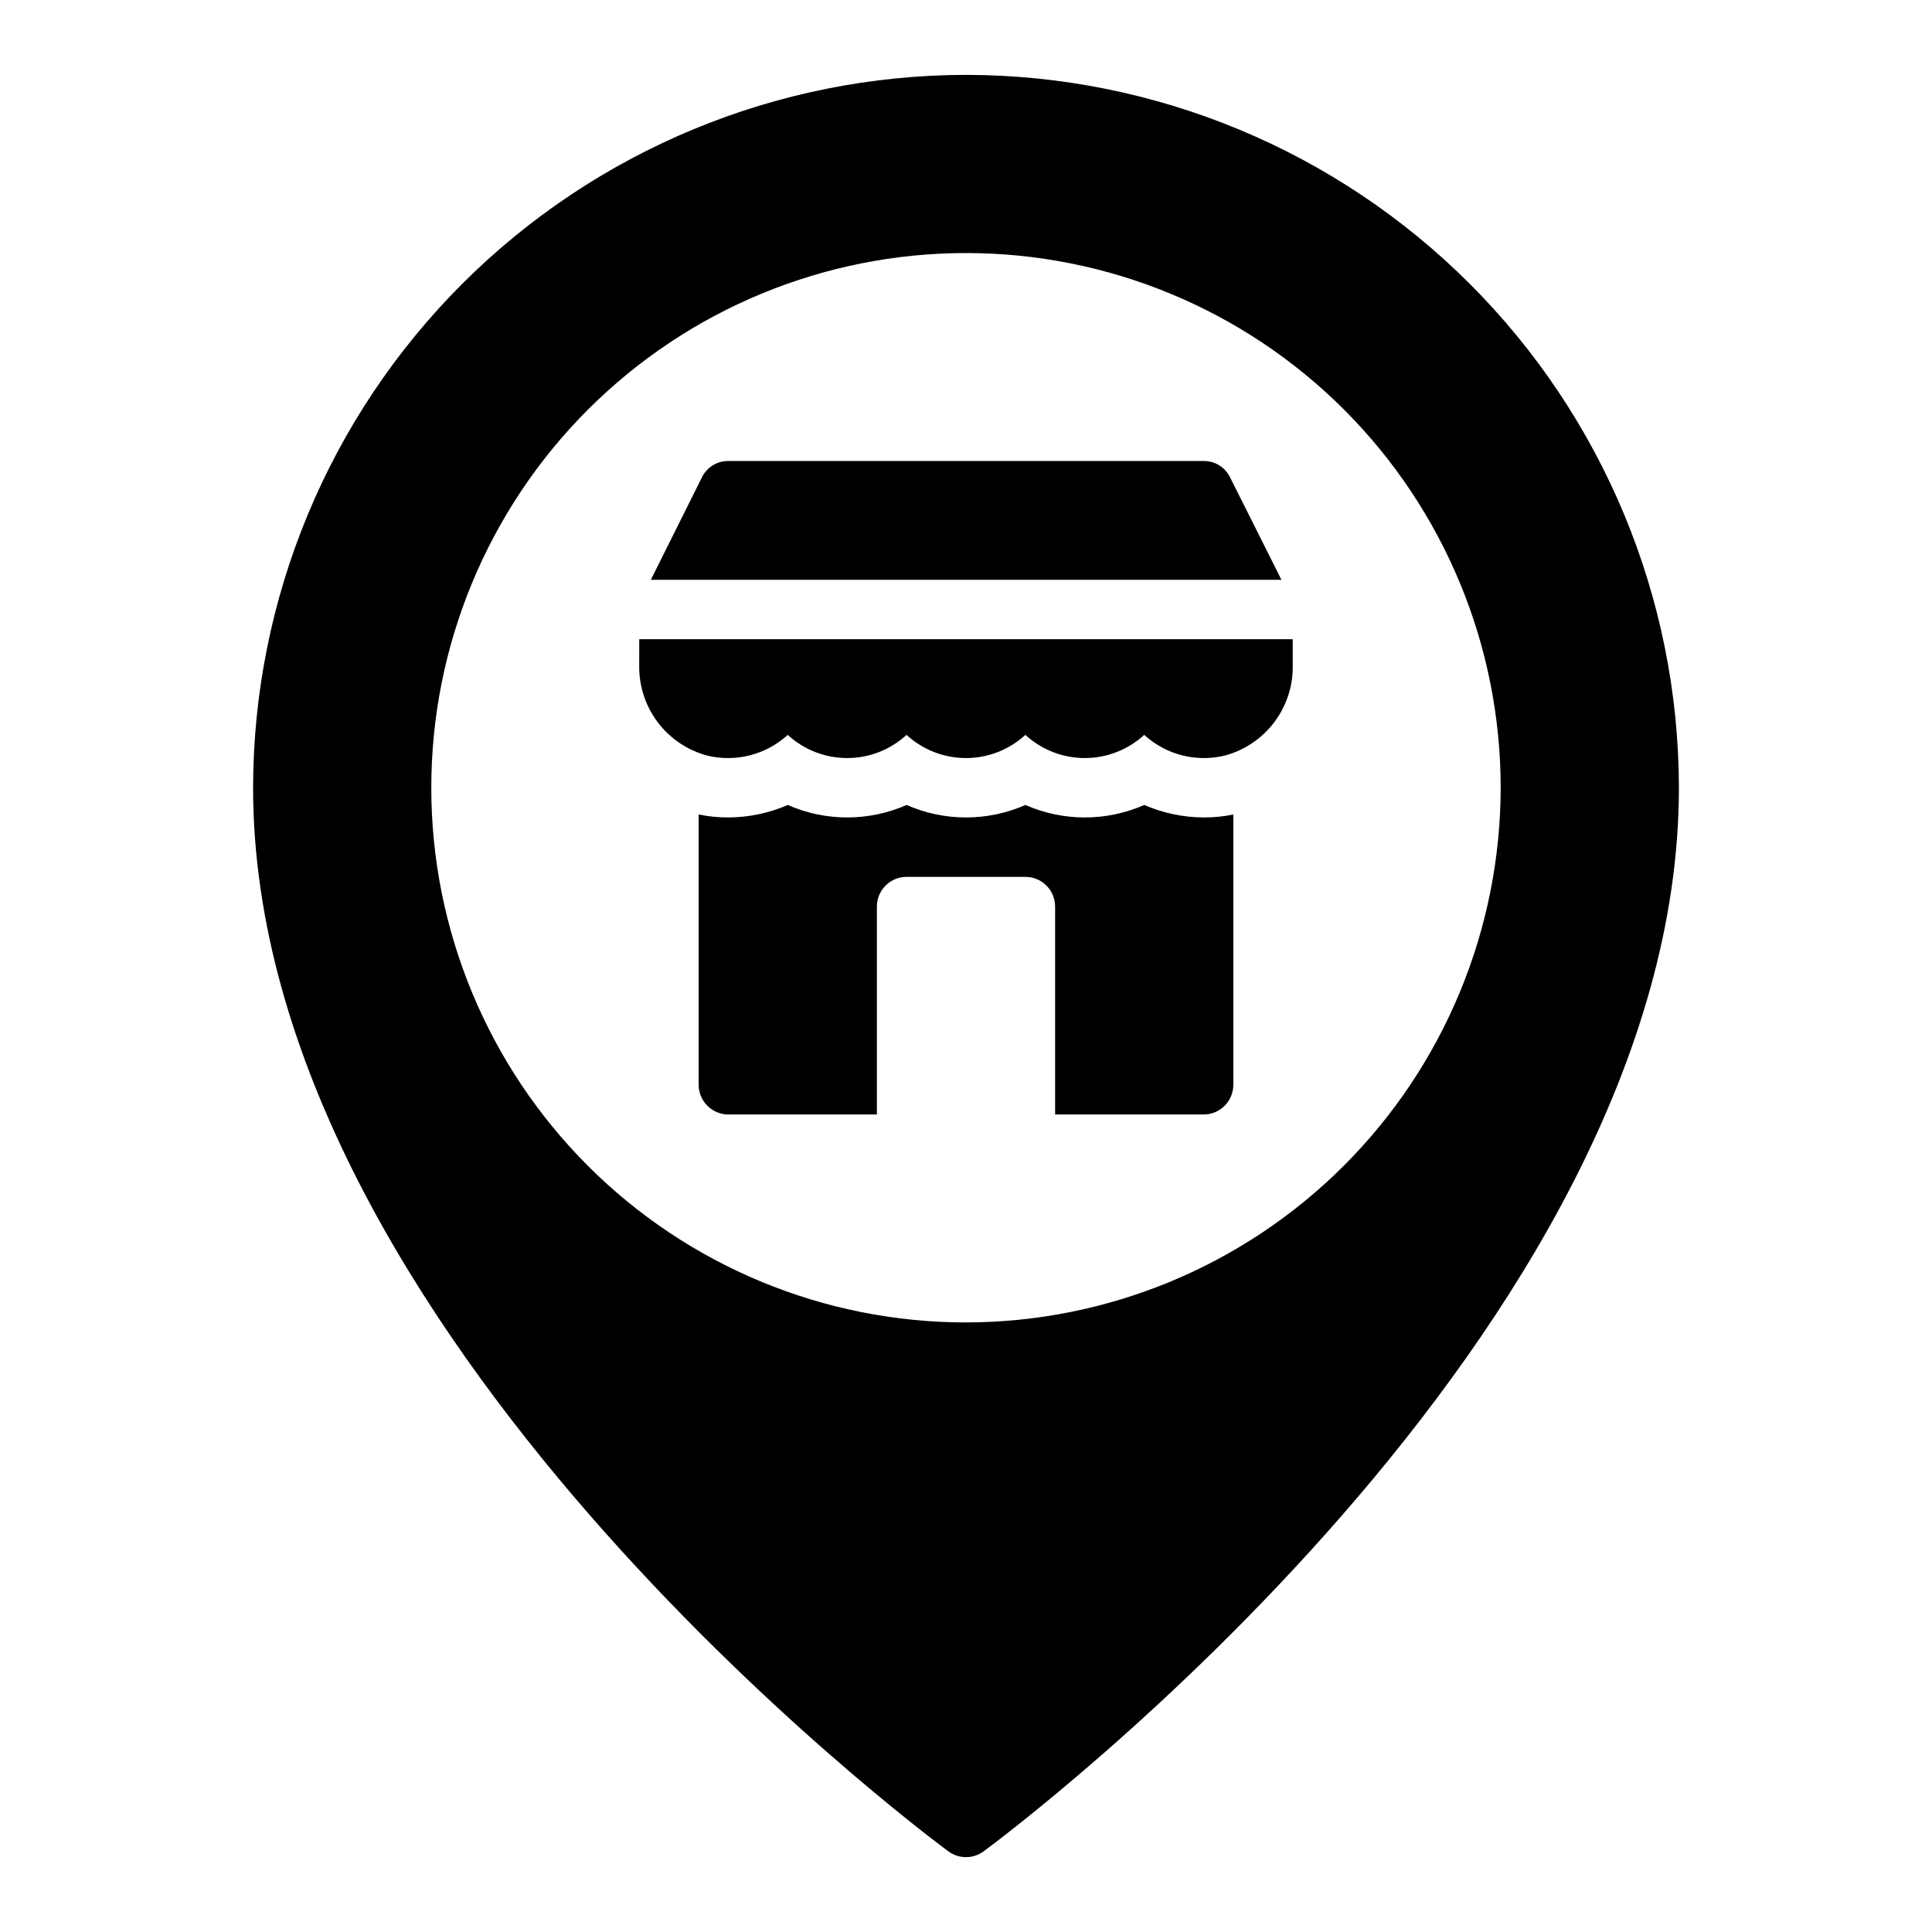
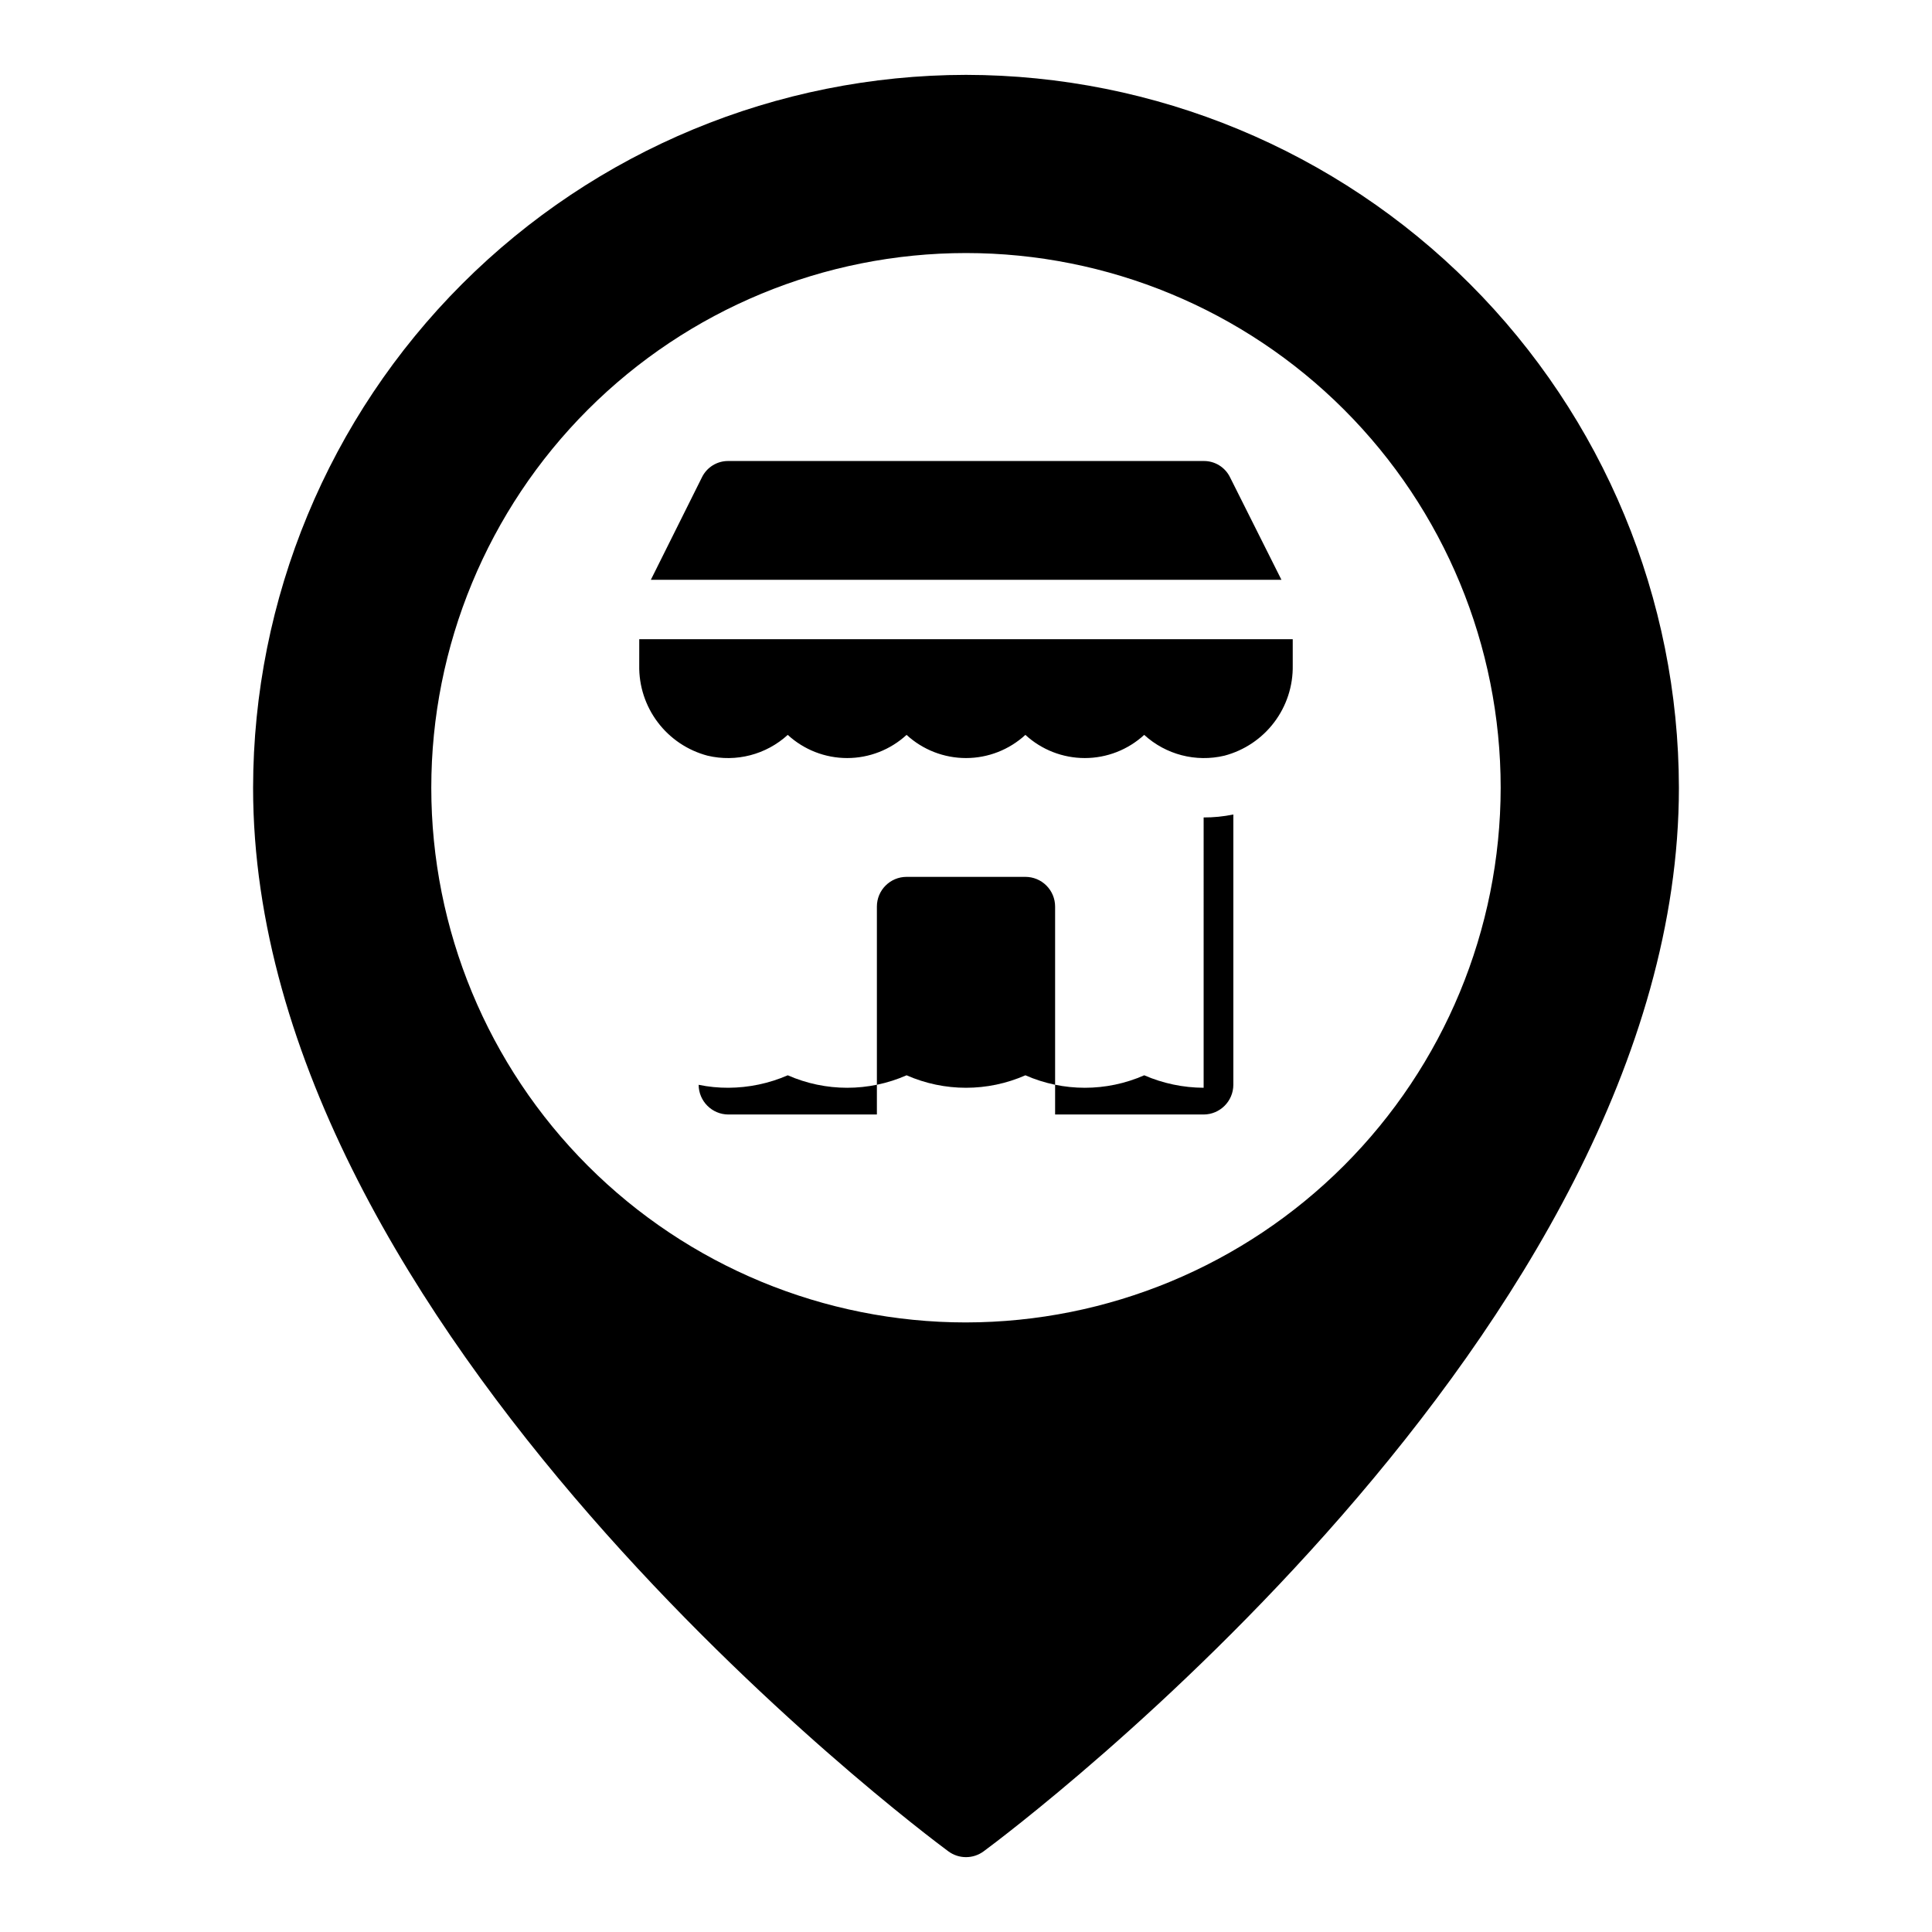
<svg xmlns="http://www.w3.org/2000/svg" fill="#000000" width="800px" height="800px" version="1.1" viewBox="144 144 512 512">
-   <path d="m400 163.84c-50.09 0.059-98.113 19.984-133.53 55.402s-55.34 83.438-55.398 133.53c0 144.01 176.72 276.29 184.25 281.85 2.781 2.055 6.574 2.055 9.355 0 7.527-5.562 184.25-137.84 184.25-281.85-0.055-50.09-19.98-98.109-55.398-133.53-35.418-35.418-83.438-55.344-133.53-55.402zm0 330.62c-37.582 0-73.621-14.926-100.2-41.5-26.574-26.574-41.504-62.613-41.504-100.2 0-37.578 14.93-73.621 41.504-100.2 26.574-26.57 62.613-41.5 100.2-41.5 37.578 0 73.621 14.93 100.19 41.5 26.574 26.574 41.504 62.617 41.504 100.2-0.043 37.566-14.984 73.586-41.551 100.15-26.562 26.562-62.578 41.508-100.14 41.547zm83.598-196.8h-167.12l13.539-27.16c1.301-2.676 4.031-4.363 7.008-4.328h125.95c2.973-0.035 5.703 1.652 7.004 4.328zm-170.19 15.742h173.18v6.926c0.098 5.441-1.633 10.758-4.918 15.094-3.281 4.34-7.926 7.453-13.188 8.84-7.559 1.797-15.52-0.27-21.254-5.512-4.293 3.949-9.91 6.141-15.742 6.141-5.836 0-11.453-2.191-15.746-6.141-4.293 3.949-9.91 6.141-15.742 6.141s-11.453-2.191-15.746-6.141c-4.293 3.949-9.91 6.141-15.742 6.141s-11.453-2.191-15.746-6.141c-5.734 5.242-13.695 7.309-21.254 5.512-5.262-1.387-9.906-4.5-13.188-8.84-3.281-4.336-5.016-9.652-4.918-15.094zm149.57 47.23c2.641 0.012 5.281-0.25 7.871-0.785v71.637c-0.016 4.34-3.531 7.856-7.871 7.871h-39.363v-55.105c0-2.086-0.828-4.09-2.305-5.566-1.477-1.477-3.477-2.305-5.566-2.305h-31.488c-4.348 0-7.871 3.523-7.871 7.871v55.105h-39.359c-4.344-0.016-7.859-3.531-7.875-7.871v-71.637c2.59 0.535 5.231 0.797 7.875 0.785 5.418-0.023 10.773-1.148 15.742-3.305 10.035 4.41 21.457 4.41 31.488 0 10.035 4.41 21.457 4.41 31.488 0 10.035 4.41 21.457 4.41 31.488 0 4.969 2.156 10.328 3.281 15.746 3.305z" />
+   <path d="m400 163.84c-50.09 0.059-98.113 19.984-133.53 55.402s-55.34 83.438-55.398 133.53c0 144.01 176.72 276.29 184.25 281.85 2.781 2.055 6.574 2.055 9.355 0 7.527-5.562 184.25-137.84 184.25-281.85-0.055-50.09-19.98-98.109-55.398-133.53-35.418-35.418-83.438-55.344-133.53-55.402zm0 330.62c-37.582 0-73.621-14.926-100.2-41.5-26.574-26.574-41.504-62.613-41.504-100.2 0-37.578 14.93-73.621 41.504-100.2 26.574-26.57 62.613-41.5 100.2-41.5 37.578 0 73.621 14.93 100.19 41.5 26.574 26.574 41.504 62.617 41.504 100.2-0.043 37.566-14.984 73.586-41.551 100.15-26.562 26.562-62.578 41.508-100.14 41.547zm83.598-196.8h-167.12l13.539-27.16c1.301-2.676 4.031-4.363 7.008-4.328h125.95c2.973-0.035 5.703 1.652 7.004 4.328zm-170.19 15.742h173.18v6.926c0.098 5.441-1.633 10.758-4.918 15.094-3.281 4.34-7.926 7.453-13.188 8.84-7.559 1.797-15.52-0.27-21.254-5.512-4.293 3.949-9.91 6.141-15.742 6.141-5.836 0-11.453-2.191-15.746-6.141-4.293 3.949-9.91 6.141-15.742 6.141s-11.453-2.191-15.746-6.141c-4.293 3.949-9.91 6.141-15.742 6.141s-11.453-2.191-15.746-6.141c-5.734 5.242-13.695 7.309-21.254 5.512-5.262-1.387-9.906-4.5-13.188-8.84-3.281-4.336-5.016-9.652-4.918-15.094zm149.57 47.23c2.641 0.012 5.281-0.25 7.871-0.785v71.637c-0.016 4.34-3.531 7.856-7.871 7.871h-39.363v-55.105c0-2.086-0.828-4.09-2.305-5.566-1.477-1.477-3.477-2.305-5.566-2.305h-31.488c-4.348 0-7.871 3.523-7.871 7.871v55.105h-39.359c-4.344-0.016-7.859-3.531-7.875-7.871c2.59 0.535 5.231 0.797 7.875 0.785 5.418-0.023 10.773-1.148 15.742-3.305 10.035 4.41 21.457 4.41 31.488 0 10.035 4.41 21.457 4.41 31.488 0 10.035 4.41 21.457 4.41 31.488 0 4.969 2.156 10.328 3.281 15.746 3.305z" />
</svg>